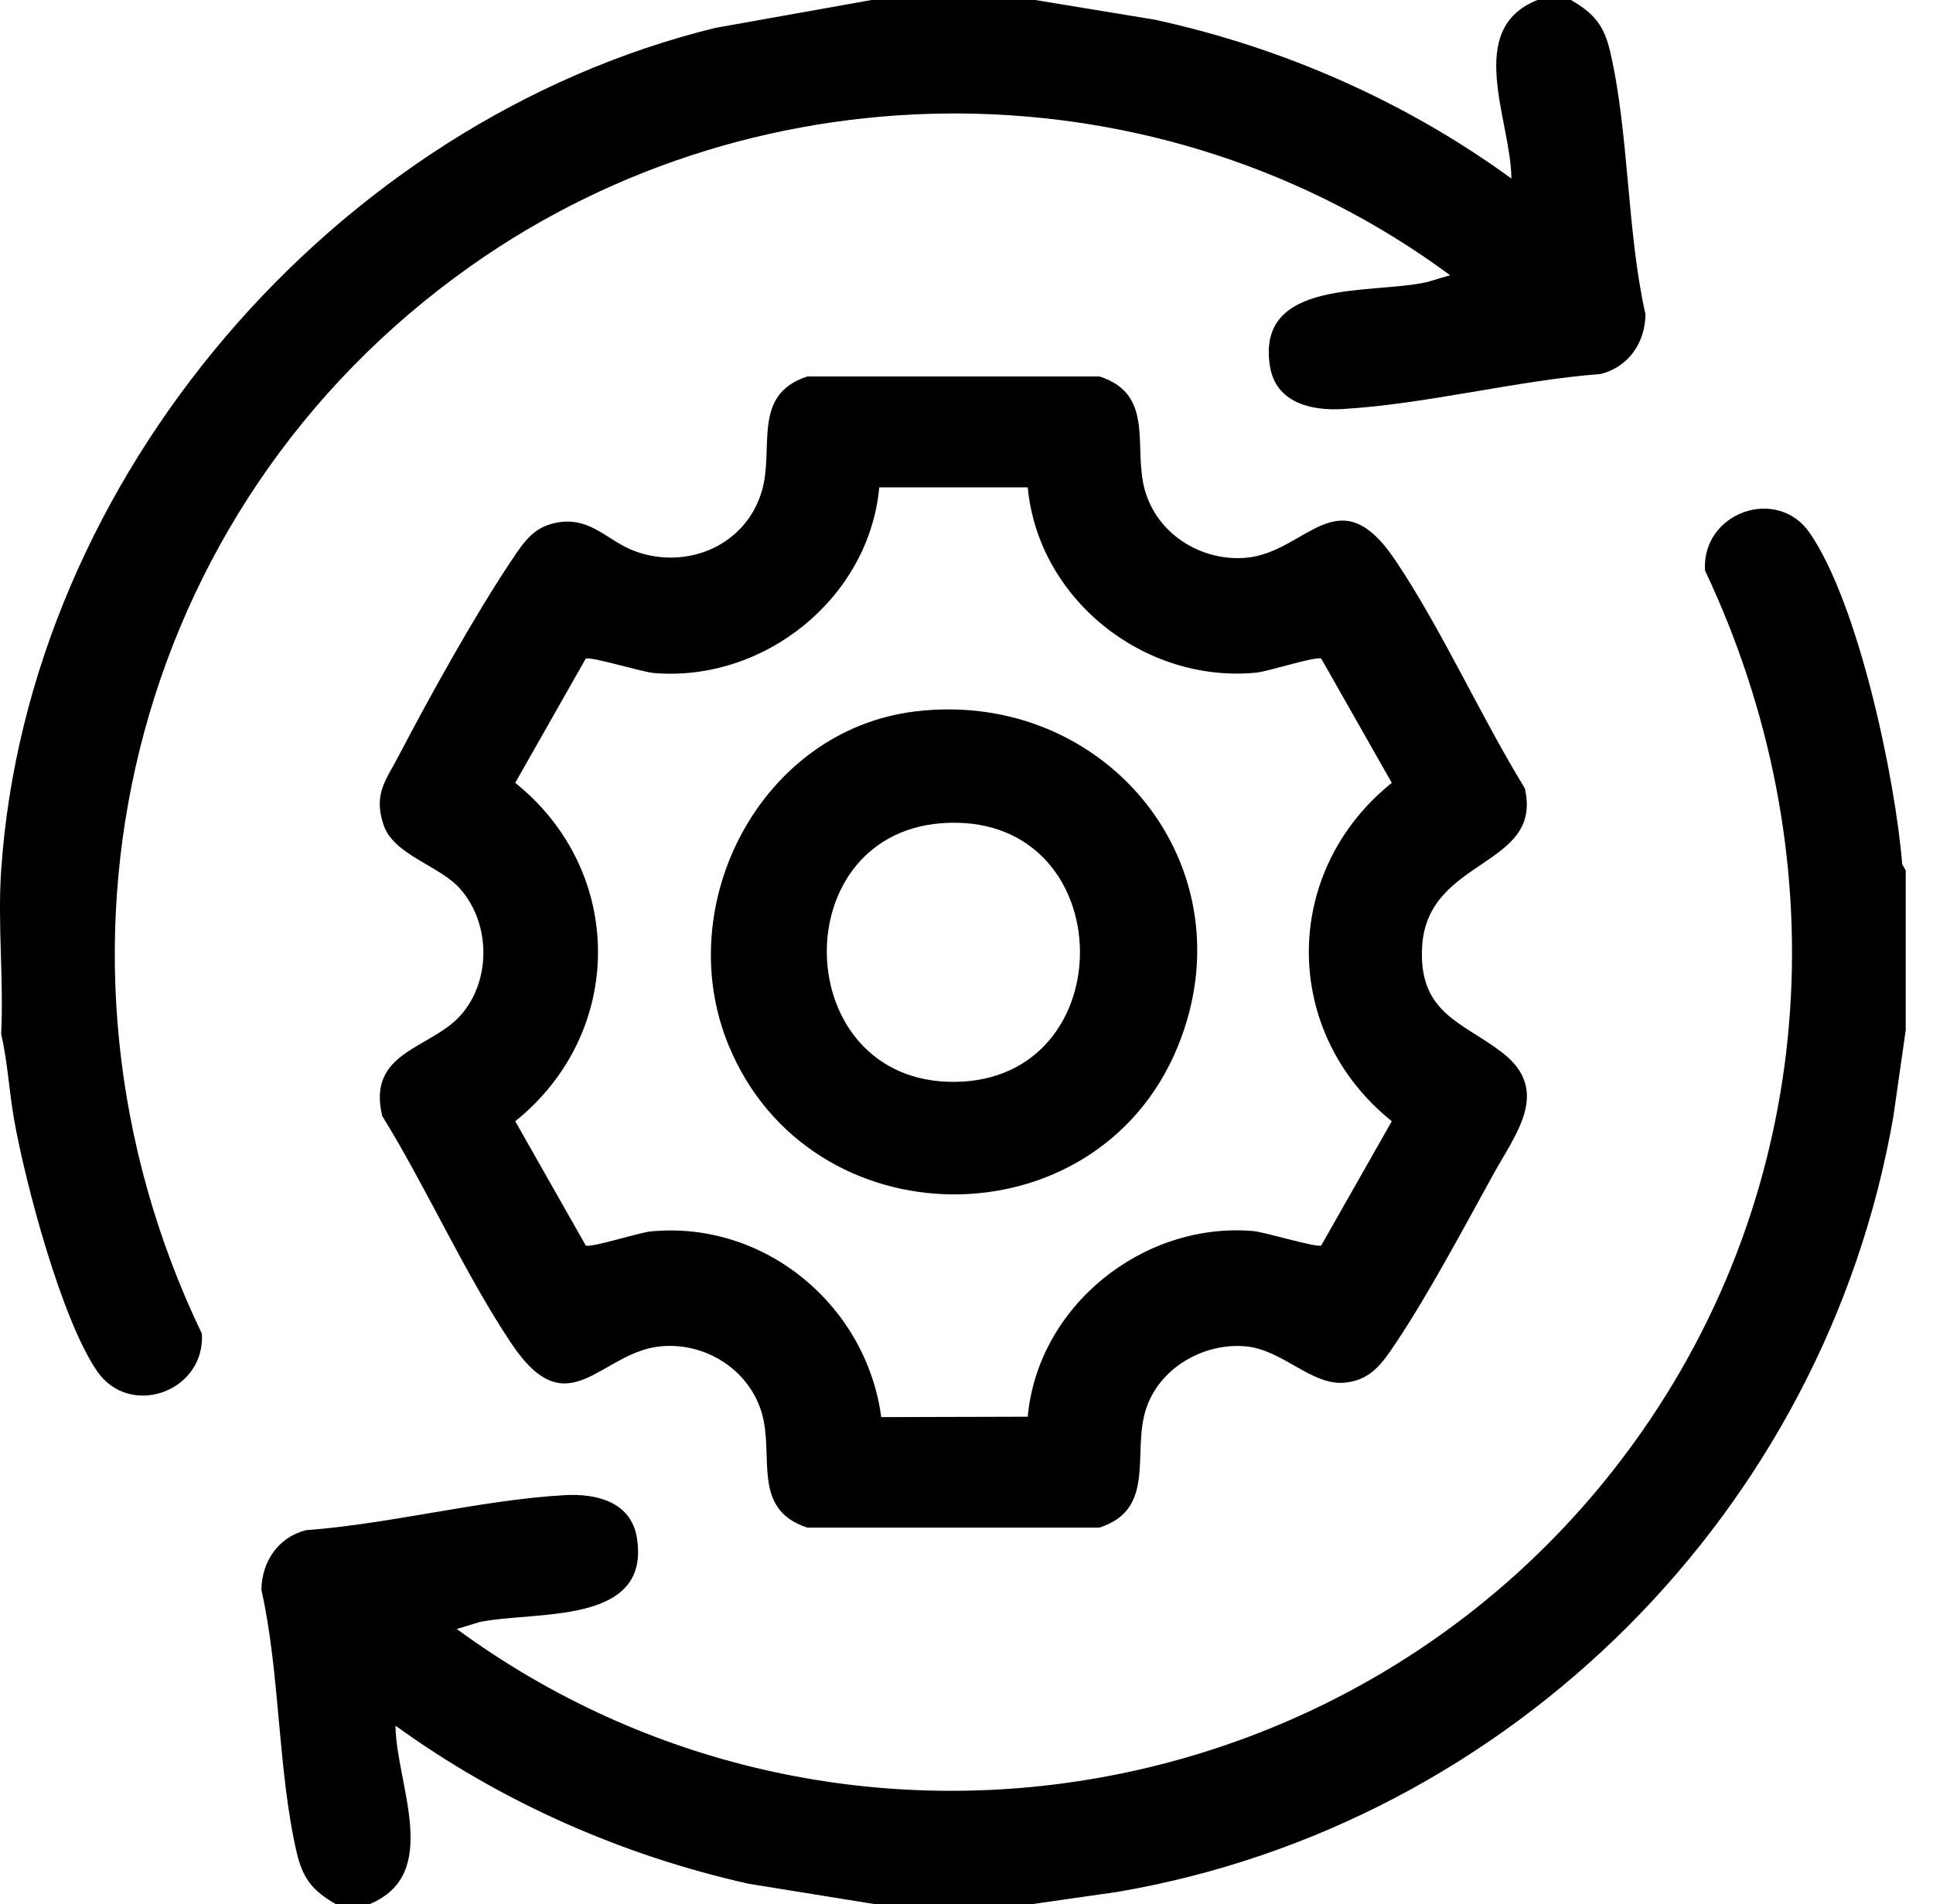
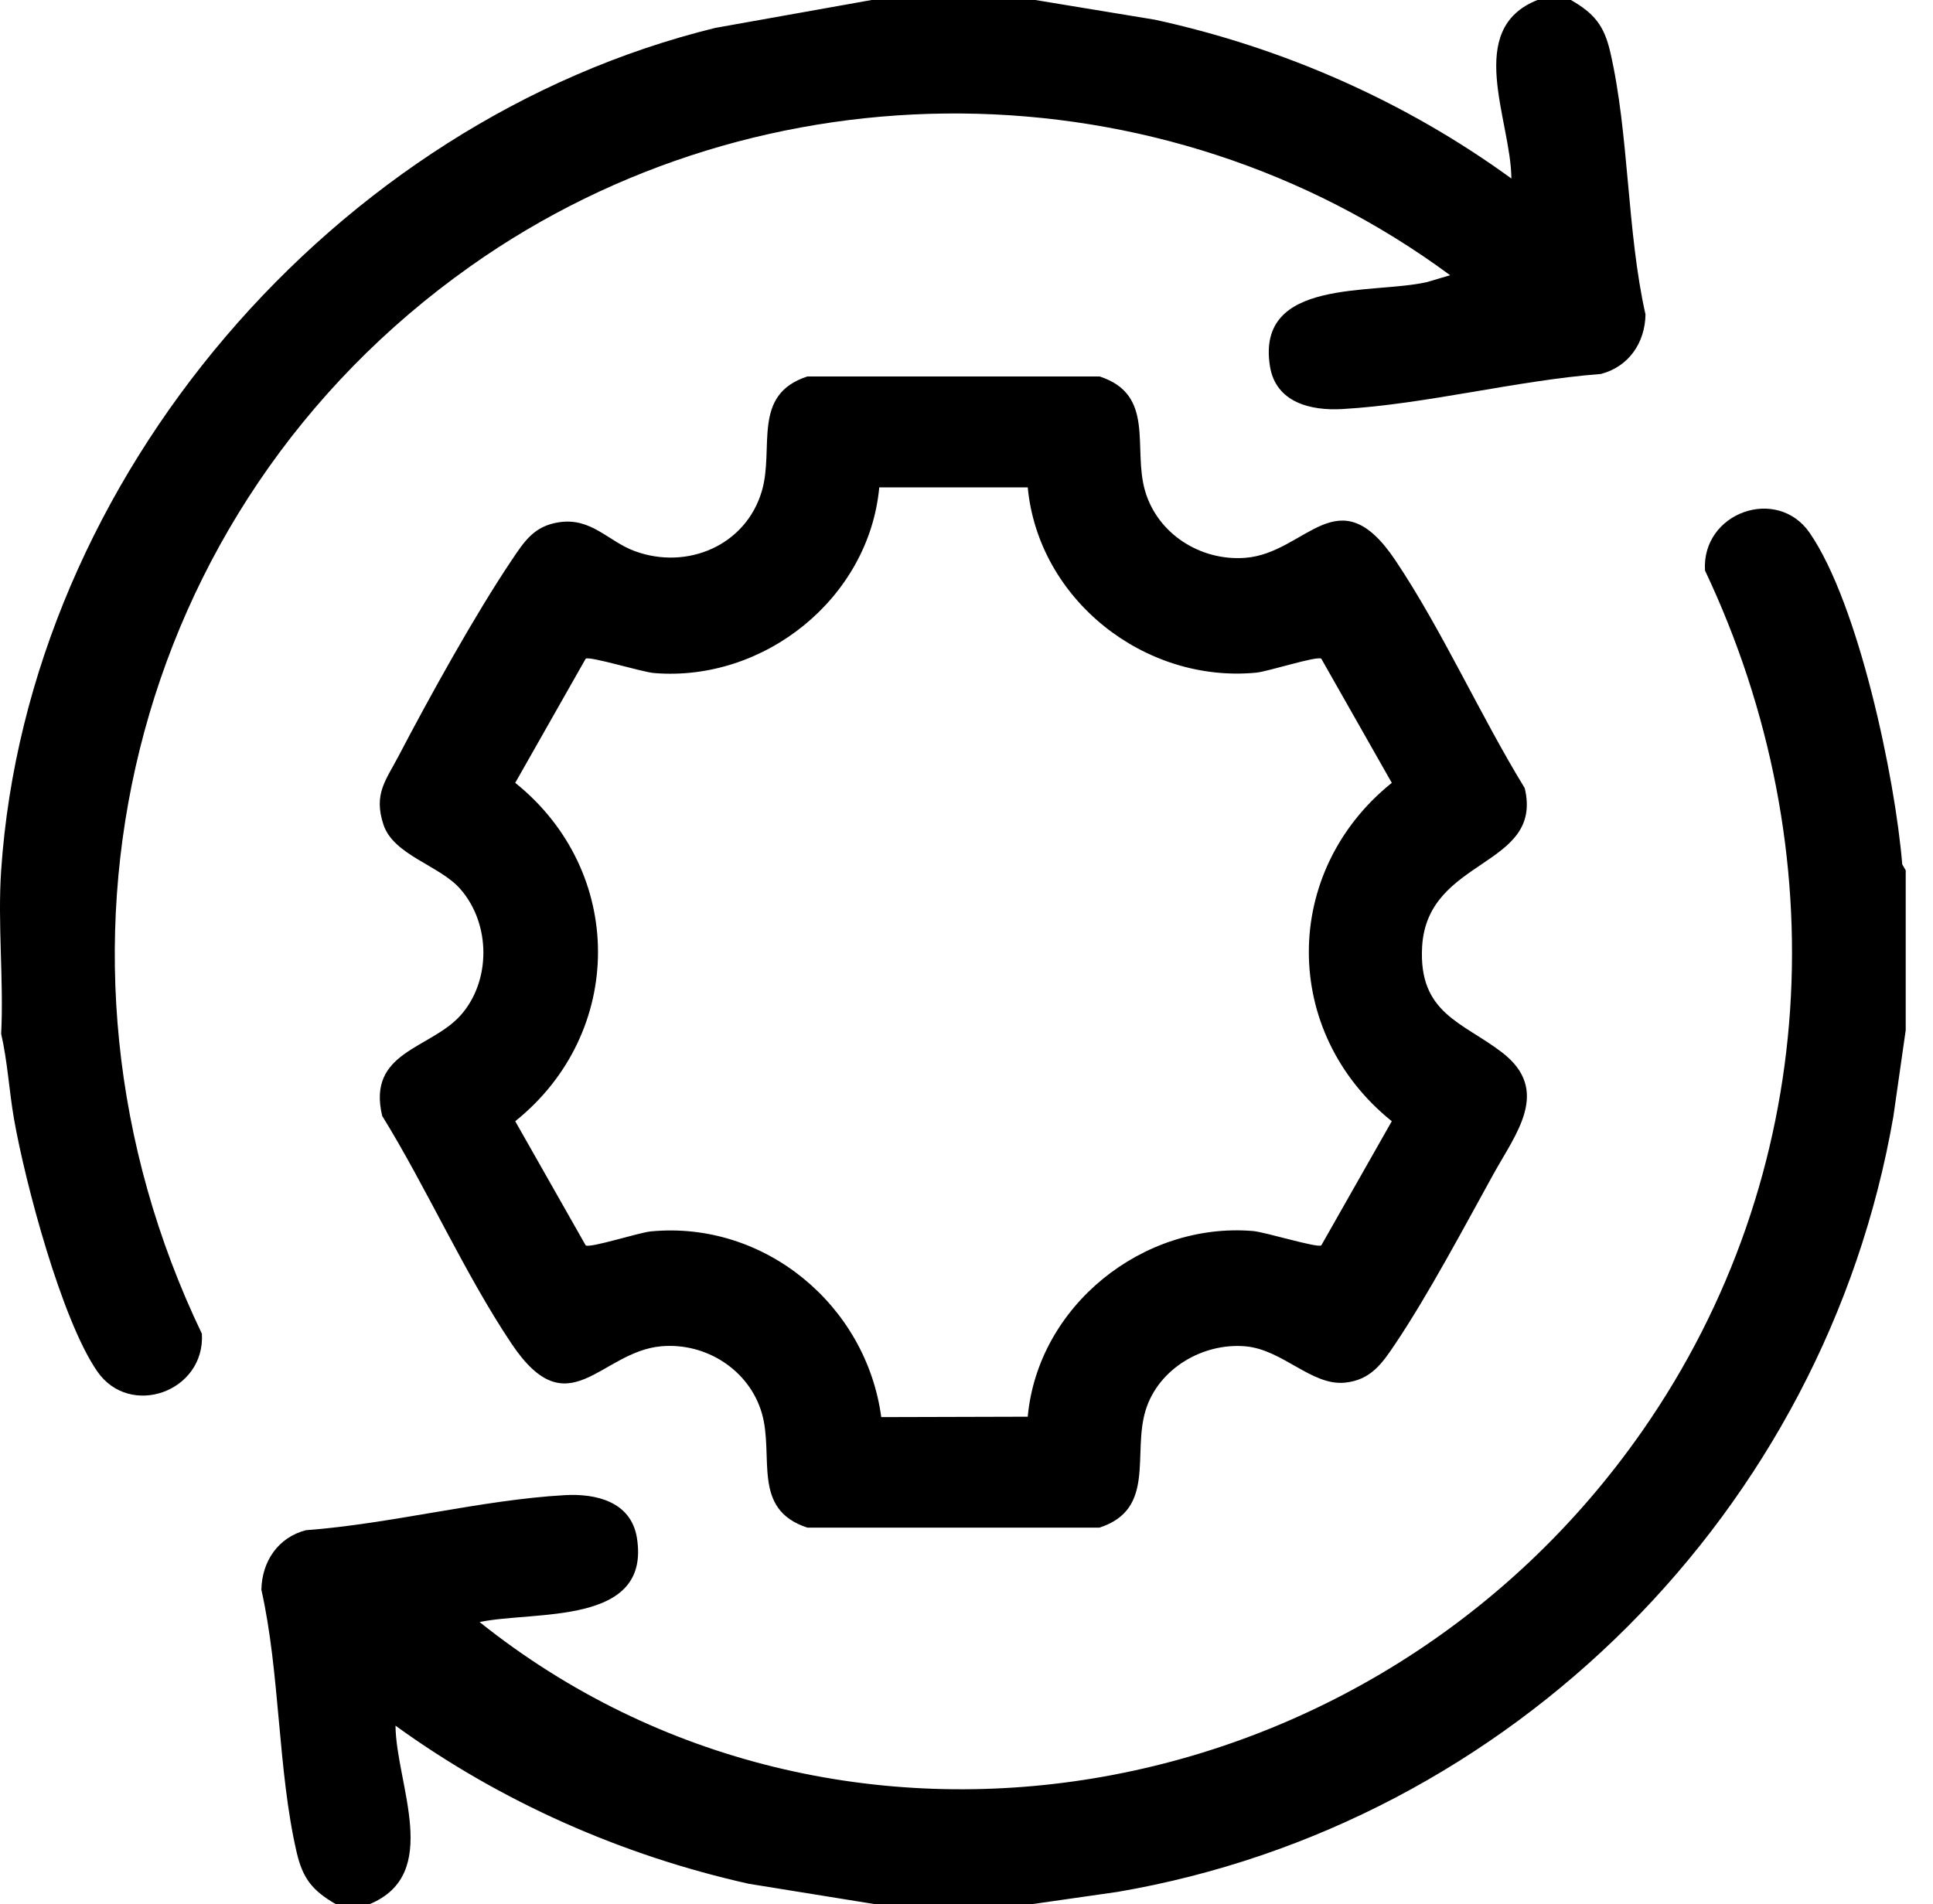
<svg xmlns="http://www.w3.org/2000/svg" width="68" height="67" viewBox="0 0 68 67" fill="none">
  <path d="M36.42 0L40.632 0.694C45.145 1.678 49.441 3.57 53.168 6.281C53.156 4.226 51.5 1.024 54.086 0H55.263C56.084 0.473 56.429 0.897 56.645 1.825C57.313 4.711 57.226 8.129 57.886 11.064C57.87 12.065 57.291 12.906 56.317 13.158C53.346 13.386 50.158 14.225 47.216 14.393C46.117 14.456 44.878 14.168 44.674 12.882C44.181 9.764 48.279 10.369 50.205 9.924L51.013 9.684C40.879 2.197 26.818 2.101 16.545 9.371C4.506 17.889 0.725 33.64 7.102 46.928C7.224 48.969 4.565 49.919 3.417 48.247C2.161 46.422 0.892 41.633 0.496 39.391C0.32 38.389 0.269 37.367 0.041 36.377C0.135 34.493 -0.087 32.49 0.041 30.619C0.981 16.788 11.792 4.257 25.166 0.981L30.663 0H36.421H36.42Z" fill="black" />
-   <path d="M67.04 30.622V36.248L66.606 39.283C64.207 53.131 53.183 64.19 39.323 66.566L36.288 67.001H30.792L26.341 66.282C21.873 65.284 17.614 63.399 13.913 60.719C13.934 62.782 15.567 65.945 12.995 67.001H11.818C10.998 66.528 10.652 66.106 10.436 65.175C9.768 62.29 9.855 58.871 9.195 55.937C9.213 54.937 9.787 54.093 10.762 53.841C13.737 53.621 16.919 52.775 19.865 52.608C20.966 52.545 22.203 52.833 22.407 54.119C22.897 57.218 18.806 56.666 16.872 57.073L16.068 57.317C29.452 67.131 48.324 63.91 57.777 50.345C64.038 41.361 64.638 29.924 59.979 20.073C59.857 18.031 62.516 17.084 63.664 18.753C65.383 21.252 66.671 27.371 66.918 30.414L67.039 30.622H67.04Z" fill="black" />
+   <path d="M67.04 30.622V36.248L66.606 39.283C64.207 53.131 53.183 64.19 39.323 66.566L36.288 67.001H30.792L26.341 66.282C21.873 65.284 17.614 63.399 13.913 60.719C13.934 62.782 15.567 65.945 12.995 67.001H11.818C10.998 66.528 10.652 66.106 10.436 65.175C9.768 62.29 9.855 58.871 9.195 55.937C9.213 54.937 9.787 54.093 10.762 53.841C13.737 53.621 16.919 52.775 19.865 52.608C20.966 52.545 22.203 52.833 22.407 54.119C22.897 57.218 18.806 56.666 16.872 57.073C29.452 67.131 48.324 63.91 57.777 50.345C64.038 41.361 64.638 29.924 59.979 20.073C59.857 18.031 62.516 17.084 63.664 18.753C65.383 21.252 66.671 27.371 66.918 30.414L67.039 30.622H67.04Z" fill="black" />
  <path d="M28.403 13.246H38.682C40.657 13.89 39.84 15.757 40.282 17.273C40.723 18.789 42.239 19.751 43.813 19.627C45.961 19.458 47.073 16.709 49.09 19.719C50.738 22.181 52.077 25.184 53.638 27.731C54.305 30.53 50.208 30.162 50.028 33.308C49.894 35.665 51.459 35.967 52.843 37.033C54.575 38.368 53.322 39.889 52.539 41.308C51.511 43.169 50.25 45.547 49.088 47.278C48.62 47.976 48.222 48.559 47.308 48.65C46.139 48.765 45.127 47.486 43.812 47.371C42.318 47.242 40.756 48.151 40.303 49.616C39.827 51.155 40.676 53.101 38.678 53.75H28.4C26.425 53.106 27.241 51.239 26.8 49.723C26.358 48.207 24.842 47.233 23.268 47.369C21.108 47.556 20.002 50.274 17.994 47.277C16.343 44.811 15.017 41.81 13.445 39.264C12.902 36.989 15.138 36.919 16.204 35.724C17.27 34.529 17.277 32.519 16.193 31.28C15.464 30.446 13.845 30.094 13.489 29.014C13.133 27.934 13.578 27.451 14.019 26.606C15.108 24.523 16.699 21.649 17.994 19.719C18.448 19.044 18.788 18.508 19.665 18.376C20.806 18.203 21.393 19.047 22.328 19.391C24.174 20.07 26.24 19.194 26.802 17.273C27.245 15.759 26.428 13.89 28.401 13.246H28.403ZM36.154 17.148H30.931C30.572 21.044 26.887 24.001 23.01 23.682C22.574 23.645 20.754 23.08 20.604 23.176L18.125 27.545C22.01 30.659 22.005 36.34 18.125 39.451L20.604 43.82C20.766 43.923 22.476 43.368 22.893 43.328C26.896 42.943 30.473 45.923 31.001 49.862L36.154 49.848C36.513 45.952 40.198 42.995 44.075 43.314C44.511 43.351 46.331 43.916 46.481 43.82L48.961 39.451C45.068 36.321 45.073 30.67 48.961 27.545L46.481 23.176C46.319 23.073 44.609 23.628 44.192 23.668C40.264 24.046 36.529 21.101 36.154 17.148Z" fill="black" />
-   <path d="M32.204 25.031C38.92 24.225 44.041 30.52 41.417 36.861C38.548 43.791 28.483 43.733 25.627 36.77C23.59 31.804 26.785 25.682 32.204 25.031ZM33.387 28.951C27.523 29.124 27.717 38.124 33.592 38.066C39.538 38.009 39.445 28.772 33.387 28.951Z" fill="black" />
</svg>